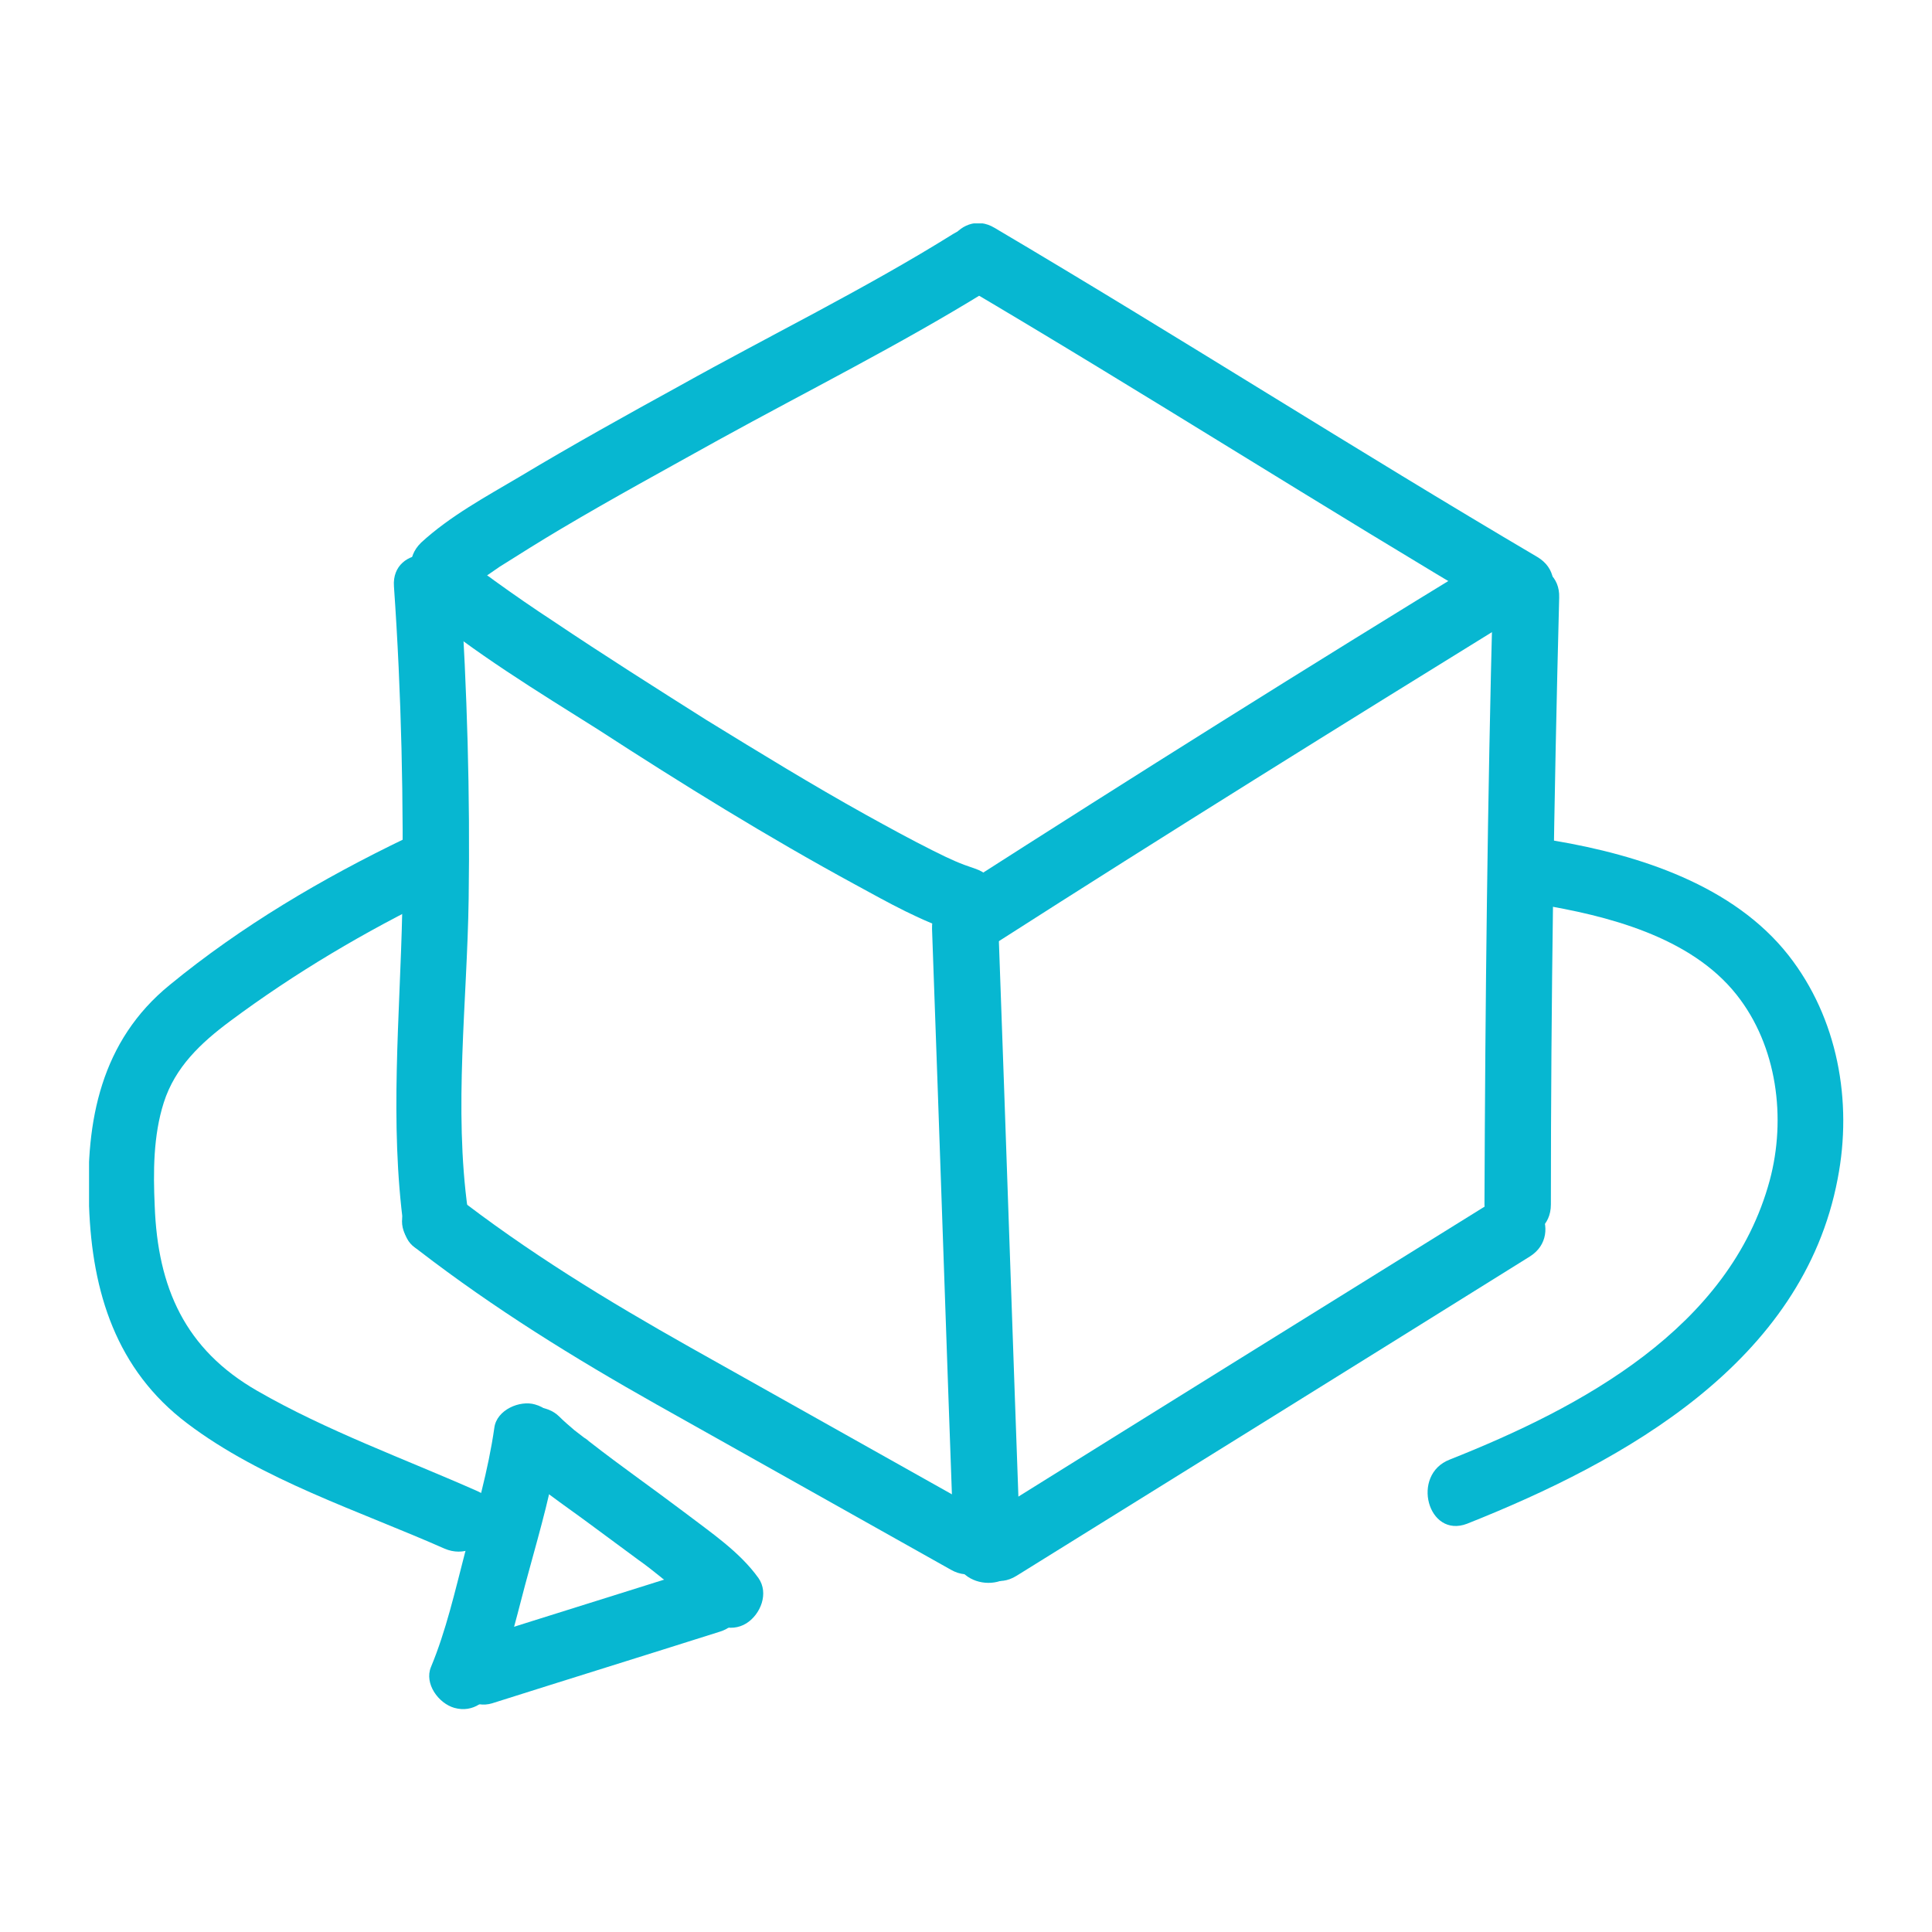
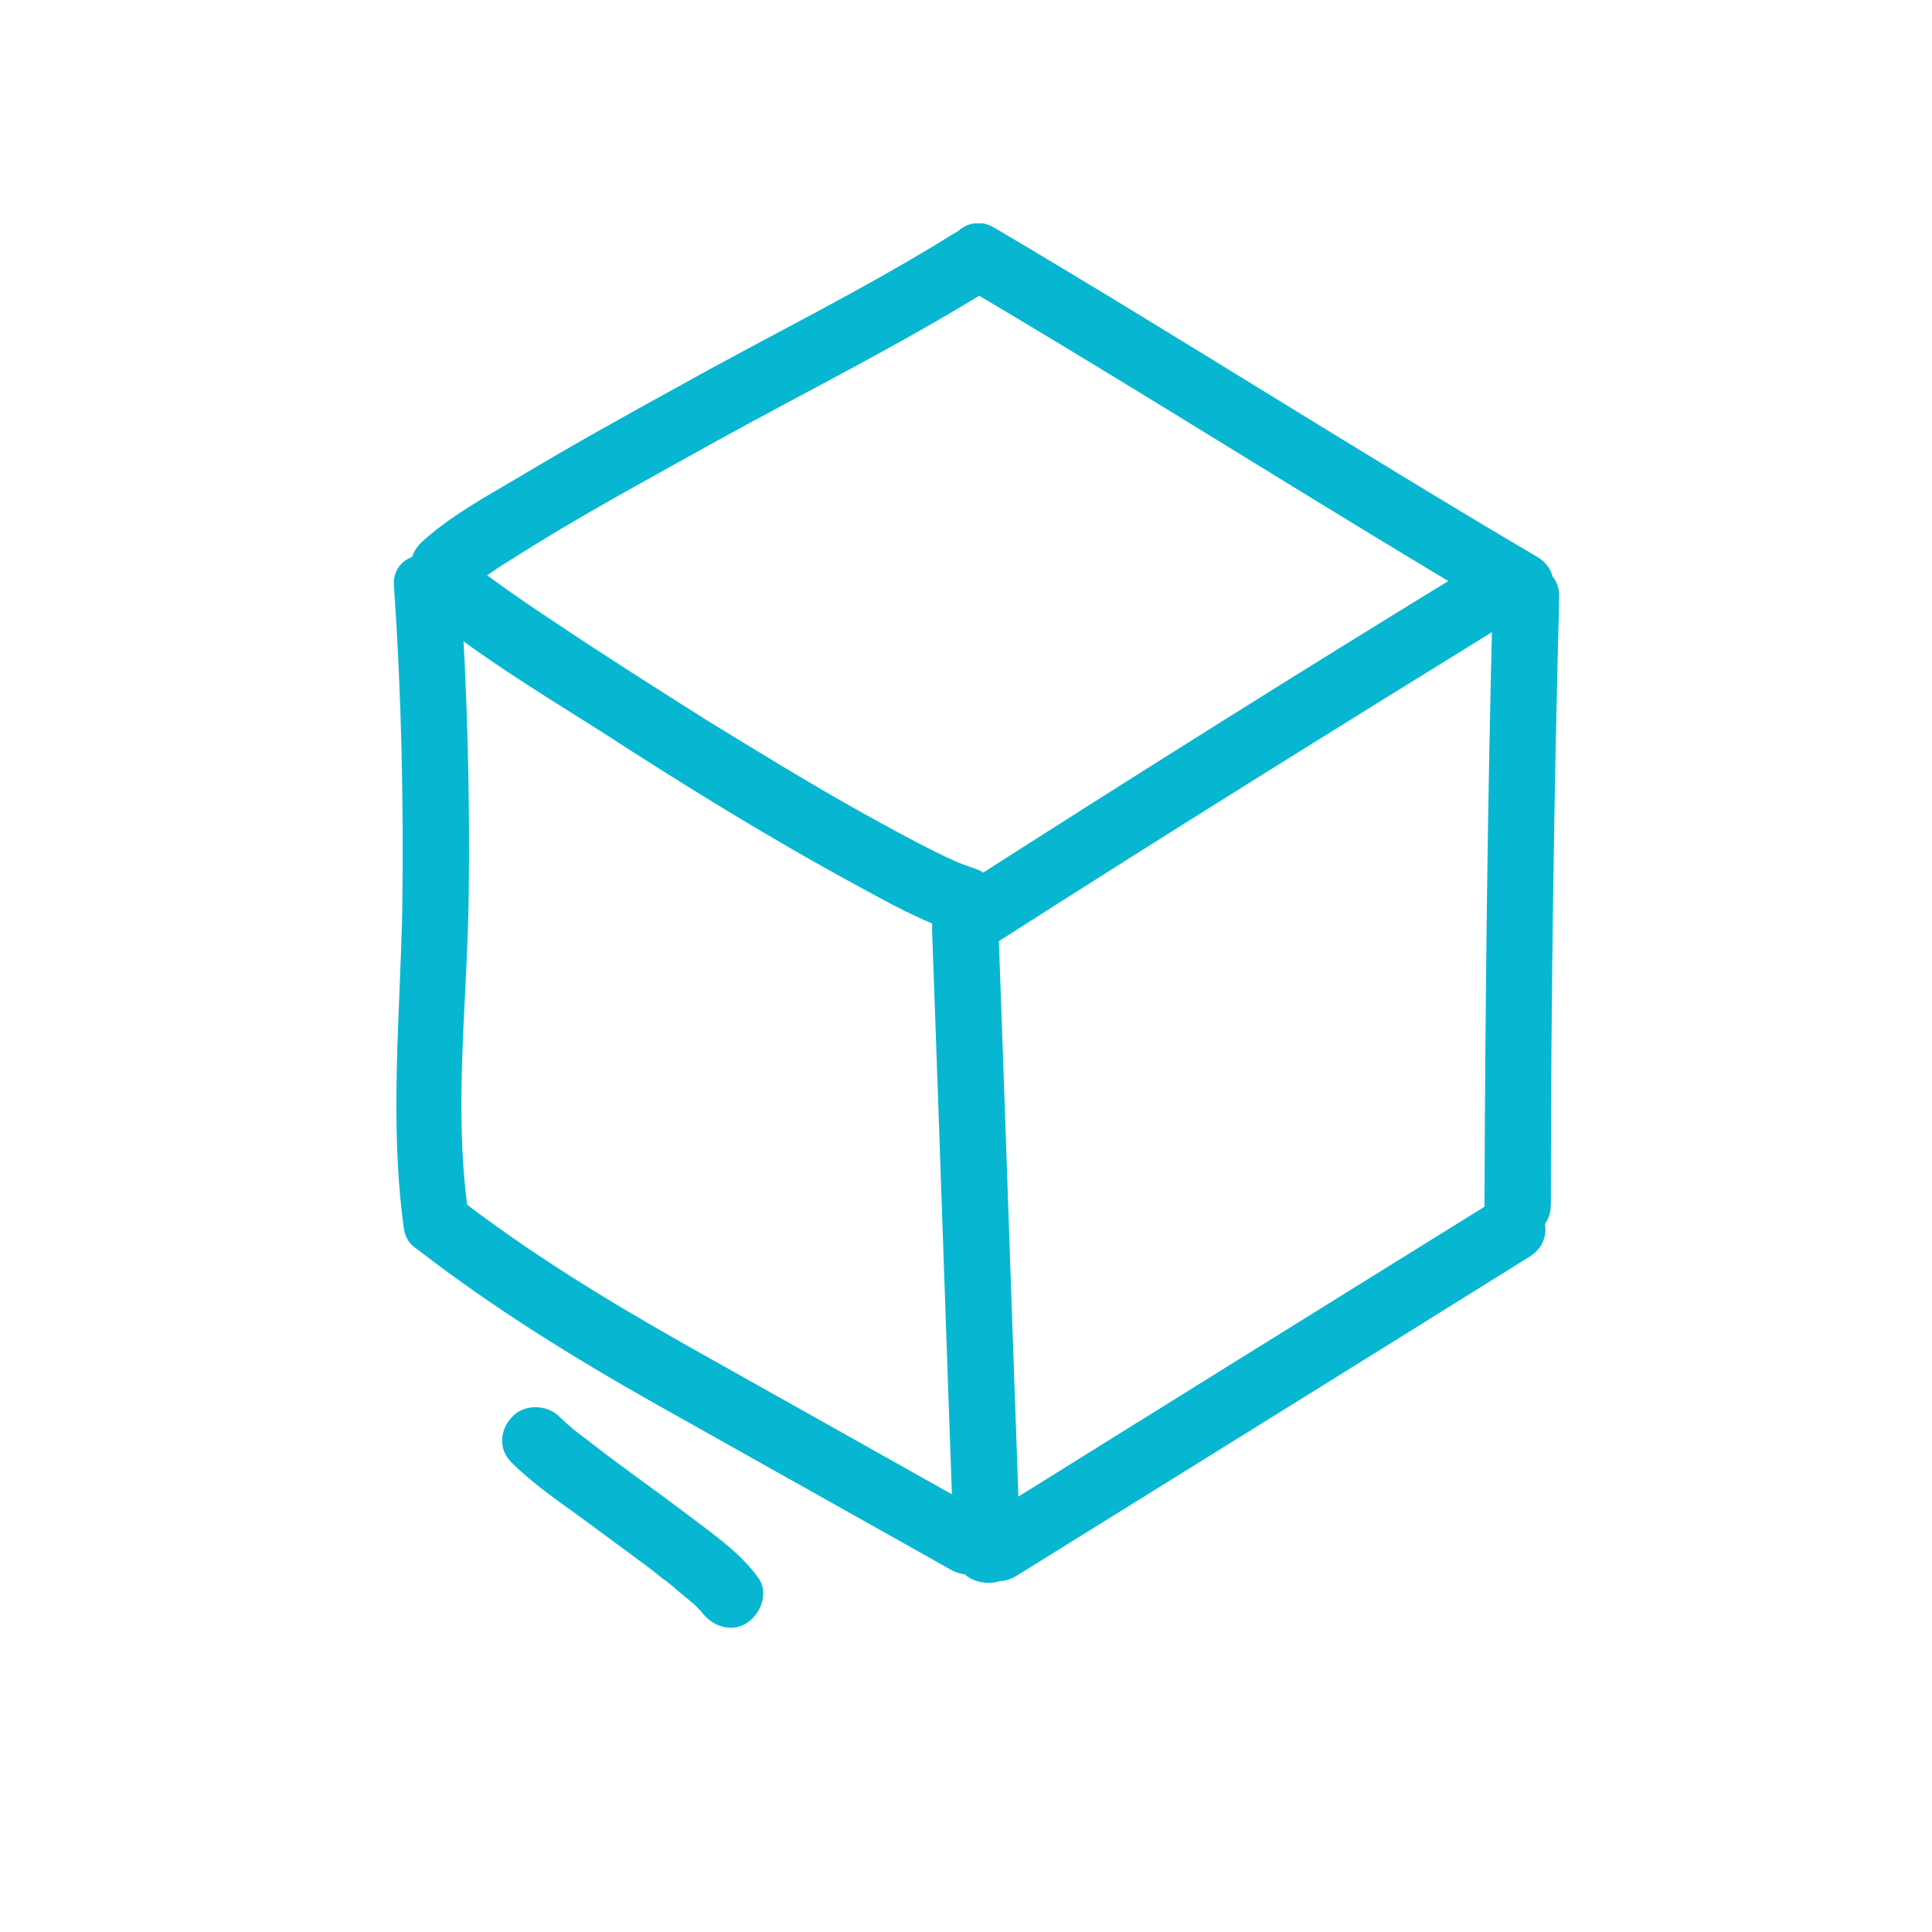
<svg xmlns="http://www.w3.org/2000/svg" xmlns:xlink="http://www.w3.org/1999/xlink" version="1.1" id="Vrstva_1" x="0px" y="0px" viewBox="0 0 256 256" style="enable-background:new 0 0 256 256;" xml:space="preserve">
  <style type="text/css"> .st0{clip-path:url(#SVGID_00000142890548417880111720000011180293535819234185_);fill:#07B7D1;} </style>
  <g>
    <defs>
      <rect id="SVGID_1_" x="11.8" y="29.6" width="232.5" height="196.9" />
    </defs>
    <clipPath id="SVGID_00000016036396983792219170000011867240827981005228_">
      <use xlink:href="#SVGID_1_" style="overflow:visible;" />
    </clipPath>
    <path style="clip-path:url(#SVGID_00000016036396983792219170000011867240827981005228_);fill:#07B7D1;" d="M52.2,77.7 c1,14.3,1.3,28.6,1.1,43c-0.3,14-1.7,28,0.2,42c0.8,5.6,9.2,3.2,8.5-2.3c-1.9-13.6-0.1-27.6,0.1-41.3c0.2-13.8-0.2-27.6-1.1-41.4 C60.6,72.1,51.8,72.1,52.2,77.7" />
    <path style="clip-path:url(#SVGID_00000016036396983792219170000011867240827981005228_);fill:#07B7D1;" d="M55.4,80.3 c7.4,6.2,15.8,11.3,23.9,16.4c11.1,7.2,22.4,14.2,34,20.5c4.4,2.4,8.8,4.9,13.6,6.4c5.4,1.7,7.7-6.7,2.3-8.5 c-2.1-0.7-3.2-1.2-5.6-2.4c-3-1.5-5.9-3.1-8.8-4.7c-7.2-4-14.2-8.3-21.2-12.6c-6.8-4.3-13.6-8.6-20.3-13.1 c-2.6-1.7-5.2-3.5-7.7-5.3c-0.9-0.7-1.9-1.3-2.8-2c-1.3-0.9-0.1,0-1.2-1C57.3,70.5,51,76.7,55.4,80.3" />
    <path style="clip-path:url(#SVGID_00000016036396983792219170000011867240827981005228_);fill:#07B7D1;" d="M131.9,125 c22.8-14.6,45.8-28.9,68.8-43.1c4.8-2.9,0.4-10.5-4.4-7.6c-23.1,14.1-46,28.5-68.8,43.1C122.7,120.5,127.1,128.1,131.9,125" />
    <path style="clip-path:url(#SVGID_00000016036396983792219170000011867240827981005228_);fill:#07B7D1;" d="M62,78.2 c0.3-0.2,0.5-0.5,0.8-0.7c-0.9,0.8,0.3-0.2,0.5-0.4c1-0.7,1.9-1.3,2.9-2c2.7-1.7,5.4-3.4,8.1-5c6.9-4.1,13.9-7.9,20.9-11.8 c11.8-6.5,24-12.6,35.5-19.7c4.8-3,0.4-10.6-4.4-7.6c-11.7,7.3-24.2,13.4-36.2,20.1c-7.1,3.9-14.3,7.9-21.3,12.1 c-4.4,2.6-9.2,5.2-13,8.7C51.7,75.9,57.9,82.1,62,78.2" />
    <path style="clip-path:url(#SVGID_00000016036396983792219170000011867240827981005228_);fill:#07B7D1;" d="M127.4,37.8 c24.1,14.2,47.7,29.3,71.9,43.6c4.9,2.9,9.3-4.7,4.4-7.6c-24.1-14.2-47.7-29.3-71.9-43.6C127,27.3,122.5,34.9,127.4,37.8" />
    <path style="clip-path:url(#SVGID_00000016036396983792219170000011867240827981005228_);fill:#07B7D1;" d="M123.5,123.1 c1,27.5,1.9,54.9,2.9,82.4c0.2,5.6,9,5.7,8.8,0c-1-27.5-1.9-54.9-2.9-82.4C132.1,117.4,123.3,117.4,123.5,123.1" />
    <path style="clip-path:url(#SVGID_00000016036396983792219170000011867240827981005228_);fill:#07B7D1;" d="M197.8,79.2 c-0.7,26.8-1,53.6-1.1,80.4c0,5.7,8.8,5.7,8.8,0c0-26.8,0.4-53.6,1.1-80.4C206.8,73.5,198,73.5,197.8,79.2" />
-     <path style="clip-path:url(#SVGID_00000016036396983792219170000011867240827981005228_);fill:#07B7D1;" d="M55.5,165.7 c10,7.7,20.5,14.2,31.5,20.4c13,7.3,26,14.6,39,21.9c4.9,2.8,9.4-4.8,4.4-7.6c-13-7.3-26-14.6-39-21.9c-11-6.2-21.5-12.6-31.5-20.4 c-1.9-1.5-4.9-0.3-6,1.6C52.5,162,53.6,164.3,55.5,165.7" />
+     <path style="clip-path:url(#SVGID_00000016036396983792219170000011867240827981005228_);fill:#07B7D1;" d="M55.5,165.7 c10,7.7,20.5,14.2,31.5,20.4c13,7.3,26,14.6,39,21.9c4.9,2.8,9.4-4.8,4.4-7.6c-13-7.3-26-14.6-39-21.9c-11-6.2-21.5-12.6-31.5-20.4 C52.5,162,53.6,164.3,55.5,165.7" />
    <path style="clip-path:url(#SVGID_00000016036396983792219170000011867240827981005228_);fill:#07B7D1;" d="M134.7,208.8 c22.7-14.1,45.4-28.2,68-42.3c4.8-3,0.4-10.6-4.4-7.6c-22.7,14.1-45.4,28.2-68,42.3C125.5,204.2,129.9,211.8,134.7,208.8" />
-     <path style="clip-path:url(#SVGID_00000016036396983792219170000011867240827981005228_);fill:#07B7D1;" d="M53.7,111.1 c-11,5.3-21.7,11.6-31.2,19.4c-9.1,7.4-11.2,18-10.7,29.3c0.4,11.4,3.6,21.7,13,28.8c9.9,7.5,22.8,11.6,34.1,16.6 c5.1,2.2,9.6-5.3,4.4-7.6c-9.7-4.3-20-8-29.2-13.3c-9.6-5.5-13.2-13.7-13.6-24.5c-0.2-4.5-0.2-9.3,1.2-13.7 c1.5-4.7,4.9-7.9,8.8-10.8c8.6-6.4,17.9-11.9,27.6-16.6C63.2,116.2,58.8,108.6,53.7,111.1" />
-     <path style="clip-path:url(#SVGID_00000016036396983792219170000011867240827981005228_);fill:#07B7D1;" d="M65.5,189.2 c-0.8,5.6-2.4,11.2-3.9,16.6c-1.3,5-2.5,10.3-4.5,15.1c-0.9,2.2,1,4.8,3.1,5.4c2.5,0.7,4.5-0.9,5.4-3.1c2-4.8,3.1-10.1,4.5-15.1 c1.5-5.5,3.1-11,3.9-16.6c0.3-2.3-0.6-4.7-3.1-5.4C68.9,185.5,65.8,186.8,65.5,189.2" />
    <path style="clip-path:url(#SVGID_00000016036396983792219170000011867240827981005228_);fill:#07B7D1;" d="M67.8,193.8 c3.1,3.1,6.8,5.5,10.3,8.1c2.2,1.6,4.3,3.2,6.5,4.8c1,0.7,2,1.5,3,2.3c0.7,0.5-0.6-0.5,0,0c0.2,0.2,0.4,0.3,0.7,0.5 c0.4,0.4,0.9,0.7,1.3,1.1c0.8,0.7,1.6,1.3,2.4,2c0.3,0.3,0.6,0.6,0.9,0.9c0.1,0.1,0.2,0.3,0.3,0.4c0.4,0.4-0.8-1-0.3-0.4 c1.3,1.9,3.9,2.9,6,1.6c1.9-1.2,3-4,1.6-6c-2.5-3.5-6.4-6.1-9.8-8.7c-4.1-3.1-8.4-6.1-12.5-9.3c-0.1-0.1-1-0.7-0.4-0.3 c0.6,0.4-0.2-0.2-0.4-0.3c-0.4-0.3-0.9-0.7-1.3-1c-0.7-0.6-1.4-1.2-2-1.8c-1.6-1.6-4.6-1.7-6.2,0C66.2,189.4,66,192.1,67.8,193.8" />
-     <path style="clip-path:url(#SVGID_00000016036396983792219170000011867240827981005228_);fill:#07B7D1;" d="M65.2,225.7 c10.1-3.2,20.1-6.3,30.2-9.5c2.3-0.7,3.7-3.1,3.1-5.4c-0.6-2.2-3.1-3.8-5.4-3.1c-10.1,3.2-20.1,6.3-30.2,9.5 c-2.3,0.7-3.7,3.1-3.1,5.4C60.4,224.8,62.9,226.4,65.2,225.7" />
-     <path style="clip-path:url(#SVGID_00000016036396983792219170000011867240827981005228_);fill:#07B7D1;" d="M203.7,119.8 c9.2,1.5,20.3,4.3,26.4,12c5.4,6.8,6.6,16.4,4.4,24.6c-5.3,19.6-25,30.1-42.4,37c-5.2,2-2.9,10.5,2.3,8.5 c20.9-8.3,44.5-21.4,49.1-45.7c2-10.3,0-21.3-6.5-29.6c-7.3-9.3-19.8-13.3-31-15.2C200.5,110.5,198.1,118.9,203.7,119.8" />
  </g>
</svg>